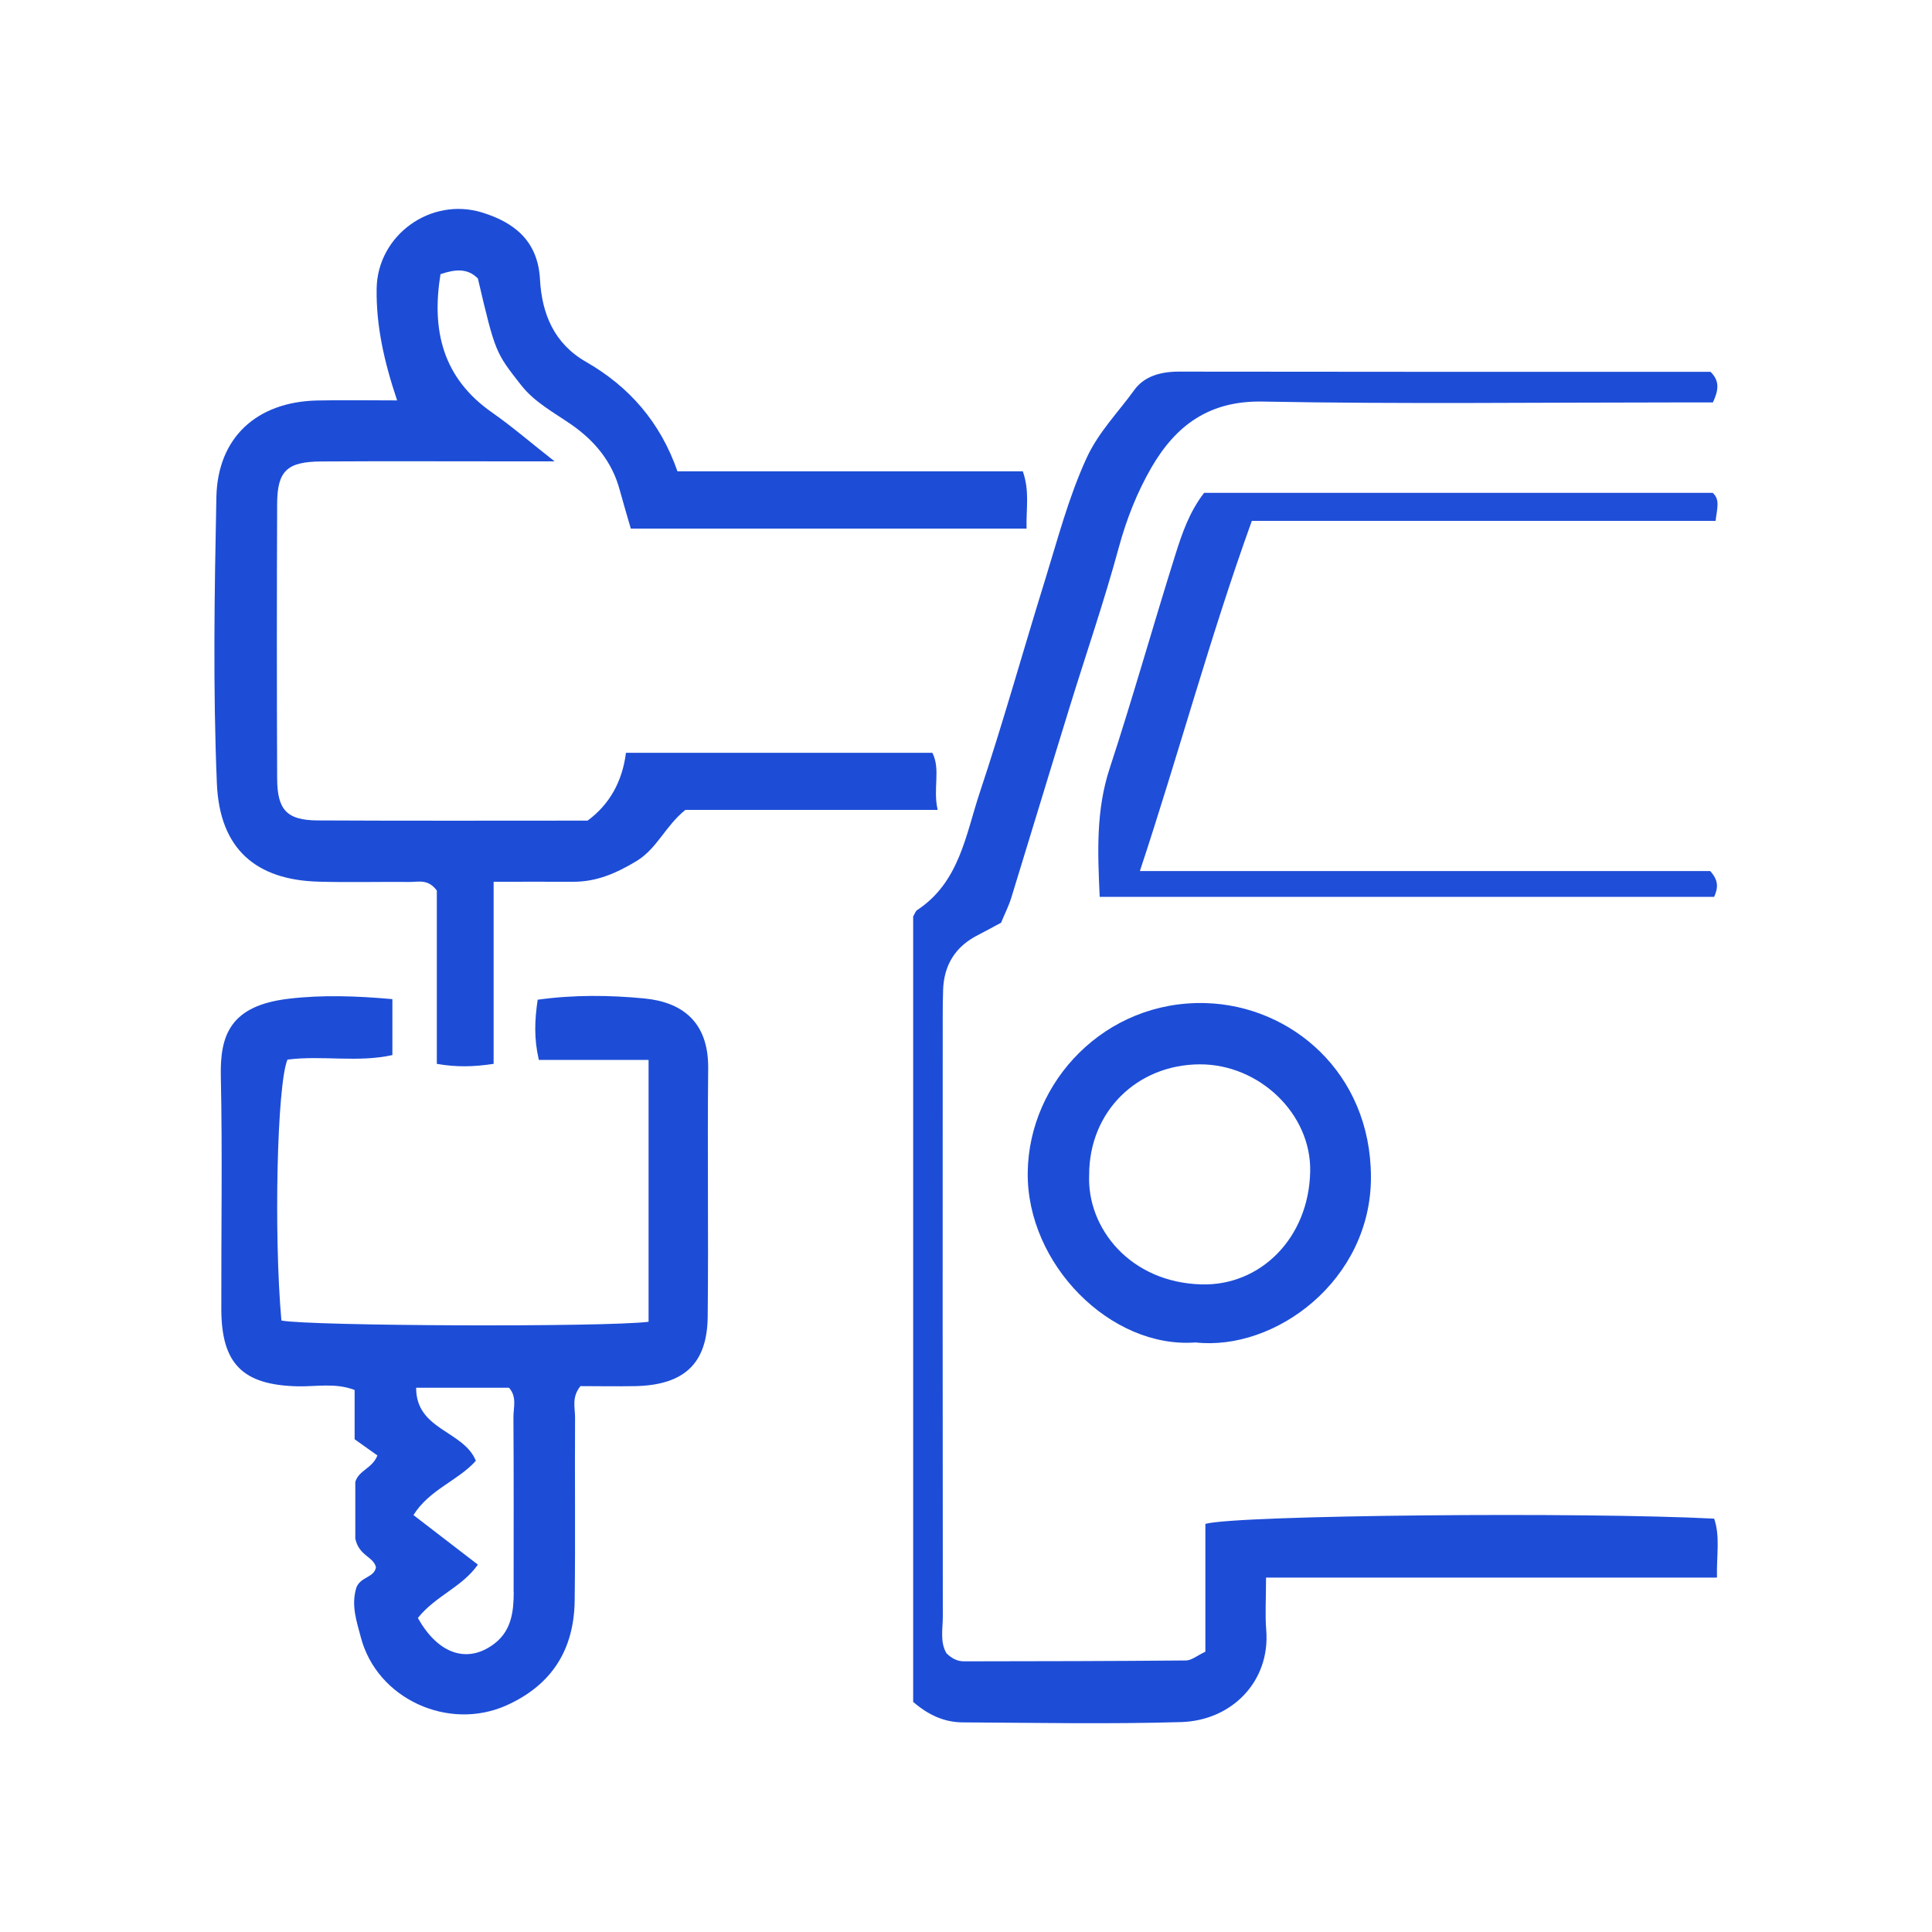
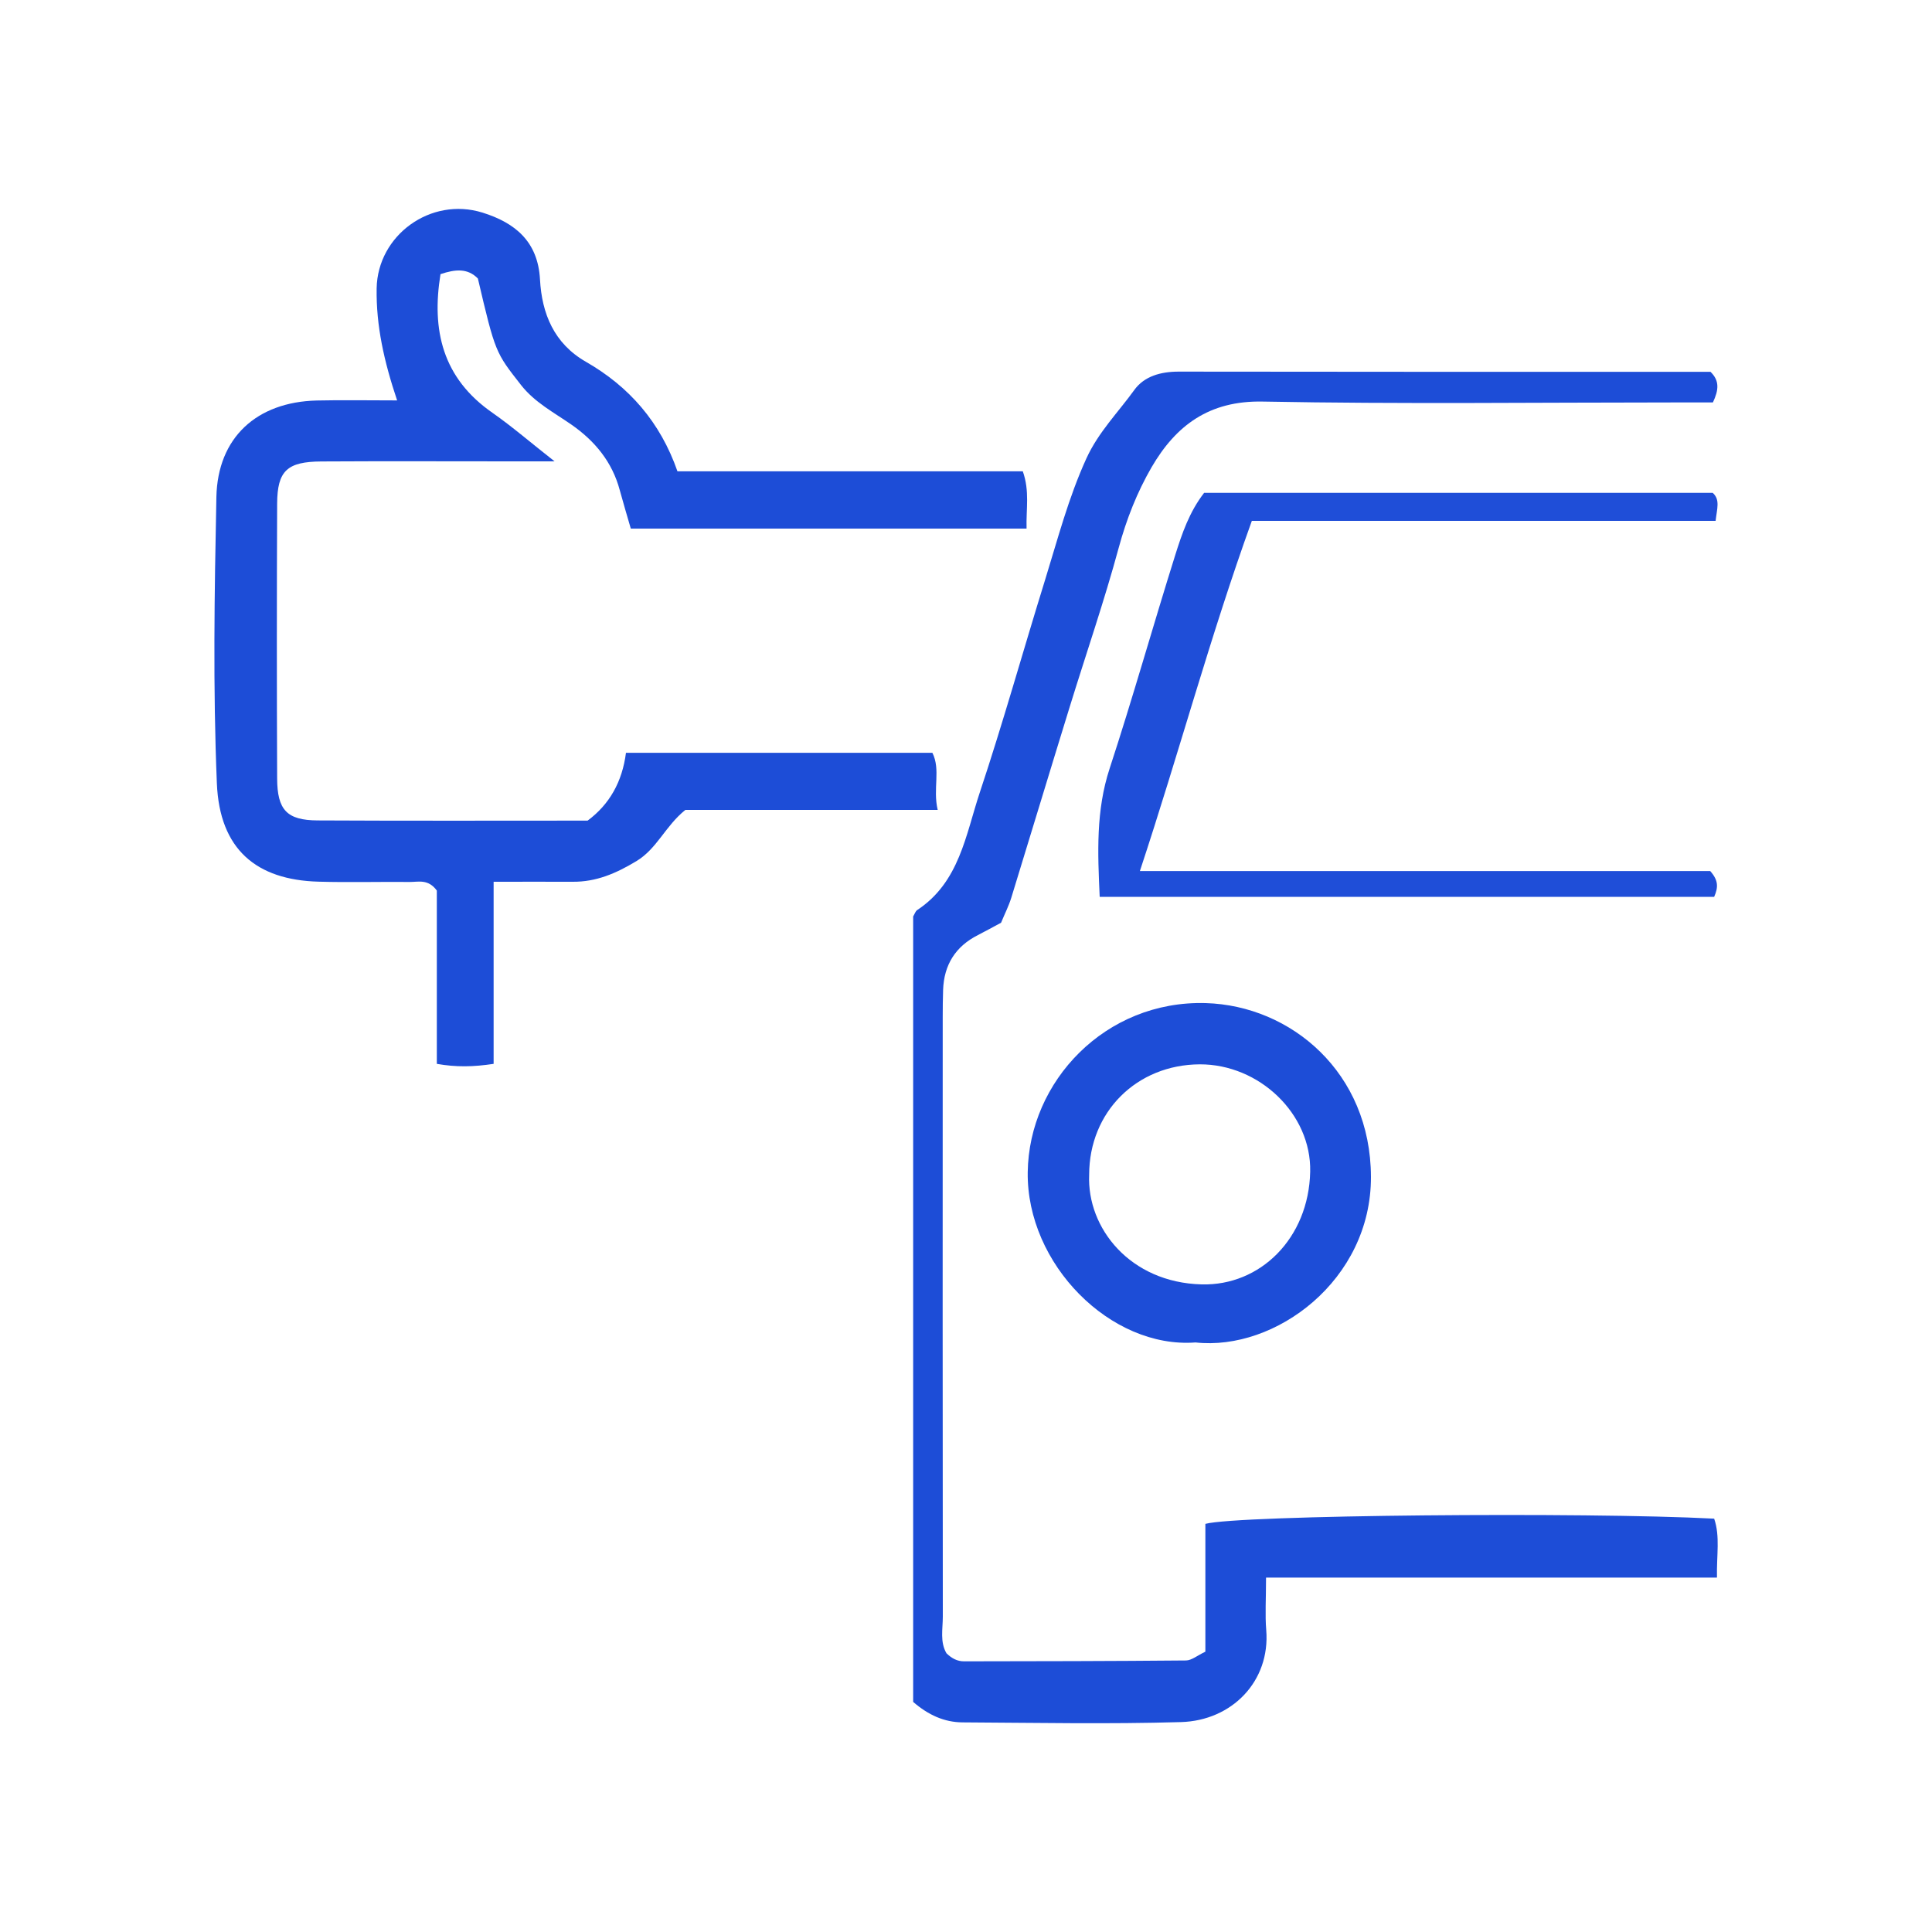
<svg xmlns="http://www.w3.org/2000/svg" id="Layer_1" viewBox="0 0 200 200">
  <defs>
    <style>.cls-1{fill:#1d4dd7;}.cls-1,.cls-2{stroke-width:0px;}.cls-2{fill:#1f4ed8;}</style>
  </defs>
  <path class="cls-1" d="M32.95,91.27c3.17.09,6.34,0,9.51.03.88,0,1.87-.32,2.76.89v17.94c1.99.35,3.76.32,5.88,0v-18.85c2.95,0,5.56-.01,8.18,0,2.44.02,4.48-.86,6.59-2.13,2.15-1.29,2.99-3.63,5.08-5.31h26.12c-.52-2.19.33-4.16-.55-5.91h-31.72q-.58,4.51-3.97,7.02c-9.2,0-18.58.03-27.96-.02-3.17-.02-4.17-1.08-4.18-4.35-.04-9.49-.04-18.98,0-28.46.02-3.39,1.04-4.33,4.58-4.35,6.6-.04,13.21-.01,19.81-.01h4.33c-2.51-1.97-4.39-3.6-6.42-5.02-5.19-3.6-6.33-8.57-5.39-14.36,1.55-.52,2.8-.63,3.87.45,1.8,7.68,1.83,7.66,4.46,11.02,1.41,1.8,3.38,2.83,5.2,4.09,2.45,1.7,4.25,3.88,5.03,6.81.37,1.36.78,2.72,1.14,3.97h40.97c-.06-2.05.34-3.86-.39-5.93h-35.75c-1.78-5.1-5-8.77-9.48-11.34-3.3-1.89-4.56-4.99-4.75-8.52-.21-3.93-2.58-5.87-5.95-6.92-5.36-1.67-10.87,2.34-10.96,7.85-.06,3.85.76,7.54,2.12,11.59-3.06,0-5.69-.05-8.32.01-6.21.15-10.26,3.83-10.39,9.99-.2,9.88-.36,19.78.05,29.64.28,6.85,4.1,10,10.51,10.18Z" />
  <path class="cls-1" d="M177.74,163.3c-.05-2.32.34-4.25-.29-6.09-13.36-.7-49.32-.38-52.67.54v13.23c-.84.4-1.42.9-2,.91-7.66.07-15.33.08-22.99.09-.7,0-1.27-.31-1.81-.83-.69-1.17-.38-2.52-.38-3.81-.02-20.7-.02-41.4-.01-62.1,0-.92.01-1.85.04-2.77.09-2.59,1.28-4.49,3.6-5.67.81-.41,1.61-.86,2.4-1.28.37-.9.79-1.72,1.06-2.59,2.03-6.6,4.02-13.2,6.06-19.8,1.69-5.48,3.56-10.9,5.06-16.43.8-2.95,1.9-5.74,3.4-8.33,2.52-4.33,5.96-6.91,11.5-6.8,14.27.27,28.55.09,42.82.09h3.79c.6-1.28.71-2.24-.25-3.17-18.32,0-36.69.01-55.06-.02-1.84,0-3.55.47-4.58,1.89-1.68,2.33-3.72,4.37-4.96,7.08-1.86,4.07-2.97,8.35-4.28,12.58-2.28,7.34-4.34,14.75-6.77,22.04-1.45,4.36-2.1,9.26-6.46,12.14-.2.13-.28.43-.43.67v81.31c1.57,1.36,3.23,2.11,5.12,2.12,7.53.04,15.07.19,22.6-.03,5.28-.15,9.26-4.23,8.83-9.53-.13-1.57-.02-3.16-.02-5.43h46.66Z" />
-   <path class="cls-1" d="M66.72,103.36c-3.61-.35-7.33-.39-11.06.13-.31,2.09-.4,3.98.12,6.23h11.36v27.11c-4.54.57-35.01.45-38.01-.13-.8-8.96-.45-24.47.63-27.01,3.58-.46,7.28.33,10.86-.47v-5.79c-3.68-.33-7.25-.46-10.75-.04-6.08.72-7.1,3.81-7.01,8.03.17,8.04.03,16.08.05,24.13.02,5.65,2.23,7.82,7.87,7.96,1.93.05,3.92-.39,5.93.38v5.1c.77.55,1.63,1.16,2.36,1.68-.55,1.37-1.92,1.51-2.29,2.74v5.87c.39,1.8,1.87,1.84,2.14,2.96-.19,1.09-1.56.96-2.02,2.08-.59,1.88.04,3.57.45,5.16,1.67,6.4,9.08,9.75,15.08,7.06,4.72-2.12,6.99-5.79,7.06-10.83.08-6.33,0-12.66.04-18.99,0-1-.37-2.09.56-3.23,1.82,0,3.79.04,5.75,0,4.99-.13,7.37-2.34,7.42-7.18.09-8.57-.04-17.14.05-25.71.05-4.9-2.79-6.87-6.6-7.24ZM53.18,164.81c0,2.01-.24,3.96-1.95,5.3-2.78,2.17-5.87,1.16-7.97-2.62,1.84-2.31,4.55-3.16,6.21-5.52-2.22-1.71-4.37-3.36-6.67-5.13,1.66-2.66,4.63-3.56,6.46-5.62-1.26-3.13-6.2-3.17-6.18-7.56h9.61c.84.93.46,2.03.46,3.03.04,6.04.02,12.08.02,18.12Z" />
  <path class="cls-1" d="M106.39,121.35c-.13,9.52,8.59,18.28,17.37,17.62,8.27.91,18.19-6.45,18.16-17.14-.03-10.81-8.28-17.73-17.1-17.99-10.42-.3-18.31,8.12-18.43,17.51ZM135.63,121.29c-.15,6.91-5.18,11.83-11.24,11.67-7.39-.19-11.88-5.82-11.64-11.35,0-6.5,4.91-11.4,11.45-11.43,6.15-.02,11.56,5.12,11.43,11.11Z" />
  <path class="cls-2" d="M177.6,53.91c.14-1.26.49-2.18-.3-2.89h-52.65c-1.54,1.99-2.29,4.22-2.99,6.44-2.31,7.35-4.39,14.77-6.79,22.09-1.43,4.36-1.24,8.73-1.03,13.29h63.61c.43-.98.45-1.71-.41-2.67h-59.04c4.05-12.23,7.27-24.28,11.59-36.25h48.01Z" />
</svg>